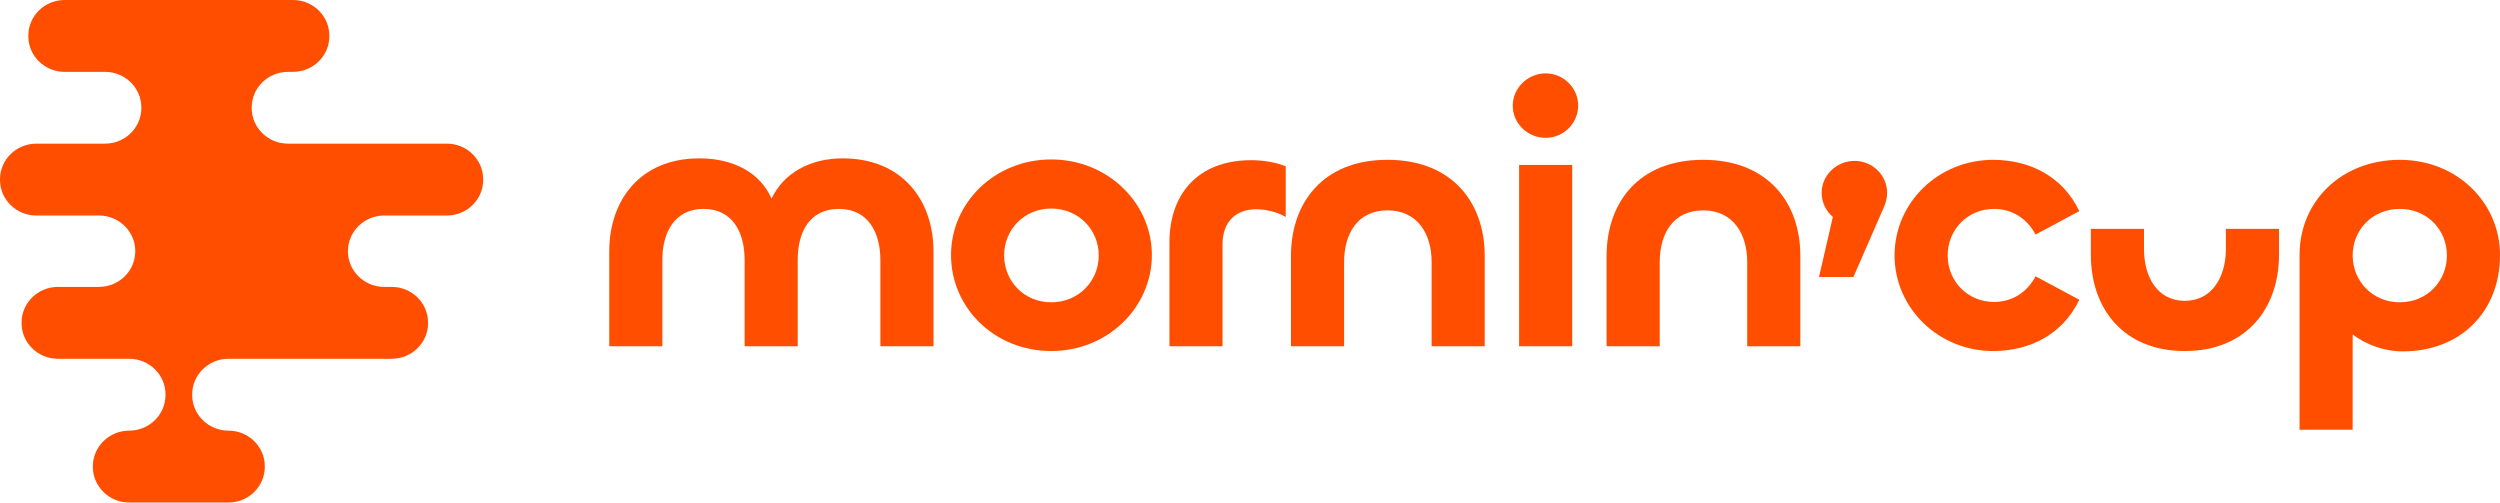
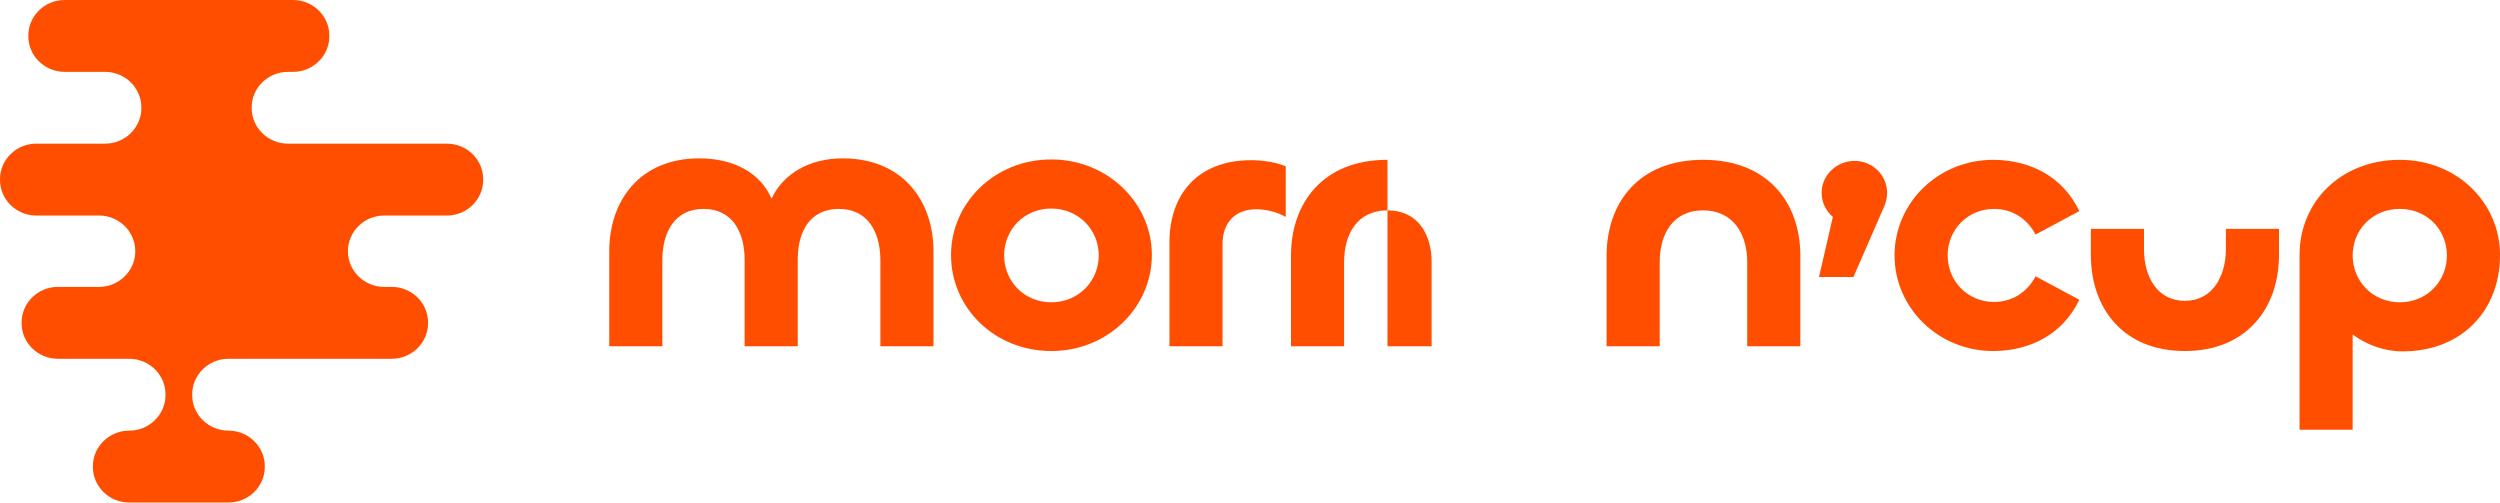
<svg xmlns="http://www.w3.org/2000/svg" width="159" height="32" viewBox="0 0 159 32" fill="none">
  <path d="M28.425 13.707C29.694 13.707 30.731 12.69 30.731 11.447V11.397C30.731 10.153 29.694 9.136 28.425 9.136H18.314C17.046 9.136 16.008 8.119 16.008 6.876V6.831C16.008 5.588 17.046 4.571 18.314 4.571H18.64C19.908 4.571 20.946 3.554 20.946 2.311V2.26C20.946 1.017 19.908 0 18.64 0H4.107C2.839 0 1.802 1.017 1.802 2.26V2.311C1.802 3.554 2.839 4.571 4.107 4.571H6.685C7.953 4.571 8.99 5.588 8.99 6.831V6.876C8.99 8.119 7.953 9.136 6.685 9.136H2.306C1.038 9.136 0 10.153 0 11.397V11.447C0 12.69 1.038 13.707 2.306 13.707H6.297C7.565 13.707 8.603 14.724 8.603 15.968V15.987C8.603 17.23 7.565 18.247 6.297 18.247H3.678C2.41 18.247 1.373 19.265 1.373 20.508V20.558C1.373 21.801 2.41 22.818 3.678 22.818H8.22C9.488 22.818 10.526 23.836 10.526 25.079V25.129C10.526 26.372 9.488 27.389 8.22 27.389H8.213C6.945 27.389 5.907 28.407 5.907 29.65V29.7C5.907 30.943 6.945 31.96 8.213 31.96H14.536C15.804 31.96 16.841 30.943 16.841 29.7V29.65C16.841 28.407 15.804 27.389 14.536 27.389H14.529C13.261 27.389 12.223 26.372 12.223 25.129V25.079C12.223 23.836 13.261 22.818 14.529 22.818H24.918C26.186 22.818 27.224 21.801 27.224 20.558V20.508C27.224 19.265 26.186 18.247 24.918 18.247H24.435C23.167 18.247 22.129 17.23 22.129 15.987V15.968C22.129 14.724 23.167 13.707 24.435 13.707H28.427H28.425Z" fill="#FF4E00" />
  <g clip-path="url(#clip0_4687_12526)">
    <path d="M59.37 15.989V22.022H55.992V16.547C55.992 14.777 55.207 13.286 53.352 13.286C51.496 13.286 50.736 14.753 50.736 16.501V22.022H47.358V16.524C47.358 14.753 46.573 13.286 44.742 13.286C42.911 13.286 42.126 14.777 42.126 16.524V22.022H38.748V15.989C38.748 12.774 40.675 10.072 44.481 10.072C46.741 10.072 48.382 11.05 49.071 12.634C49.809 11.05 51.474 10.072 53.59 10.072C57.42 10.072 59.37 12.775 59.37 15.989Z" fill="#FF4E00" />
    <path d="M60.486 16.221C60.486 12.889 63.269 10.141 66.861 10.141C70.453 10.141 73.259 12.913 73.259 16.221C73.259 19.528 70.476 22.325 66.861 22.325C63.246 22.325 60.486 19.576 60.486 16.221ZM69.881 16.245C69.881 14.614 68.596 13.263 66.86 13.263C65.124 13.263 63.863 14.614 63.863 16.245C63.863 17.875 65.124 19.226 66.86 19.226C68.596 19.226 69.881 17.875 69.881 16.245Z" fill="#FF4E00" />
    <path d="M74.377 22.022V15.406C74.377 12.447 76.09 10.188 79.586 10.188C80.347 10.188 81.18 10.327 81.774 10.583V13.798C81.203 13.472 80.513 13.309 79.895 13.309C78.563 13.309 77.754 14.148 77.754 15.522V22.022H74.377Z" fill="#FF4E00" />
-     <path d="M85.484 16.664V22.022H82.107V16.268C82.107 12.913 84.129 10.164 88.244 10.164C92.359 10.164 94.428 12.889 94.428 16.268V22.022H91.051V16.664C91.051 14.894 90.171 13.379 88.245 13.379C86.318 13.379 85.485 14.894 85.485 16.664H85.484Z" fill="#FF4E00" />
-     <path d="M96.211 6.717C96.211 5.599 97.162 4.667 98.304 4.667C99.446 4.667 100.373 5.598 100.373 6.717C100.373 7.835 99.446 8.767 98.304 8.767C97.163 8.767 96.211 7.858 96.211 6.717ZM99.993 10.491V22.022H96.615V10.491H99.993Z" fill="#FF4E00" />
+     <path d="M85.484 16.664V22.022H82.107V16.268C82.107 12.913 84.129 10.164 88.244 10.164V22.022H91.051V16.664C91.051 14.894 90.171 13.379 88.245 13.379C86.318 13.379 85.485 14.894 85.485 16.664H85.484Z" fill="#FF4E00" />
    <path d="M105.558 16.664V22.022H102.18V16.268C102.18 12.913 104.202 10.164 108.316 10.164C112.431 10.164 114.501 12.889 114.501 16.268V22.022H111.123V16.664C111.123 14.894 110.243 13.379 108.316 13.379C106.39 13.379 105.558 14.894 105.558 16.664Z" fill="#FF4E00" />
    <path d="M115.689 17.619L116.569 13.798C116.141 13.425 115.856 12.889 115.856 12.261C115.856 11.143 116.807 10.234 117.95 10.234C119.092 10.234 120.019 11.143 120.019 12.261C120.019 12.587 119.947 12.867 119.828 13.146L117.878 17.619H115.69L115.689 17.619Z" fill="#FF4E00" />
    <path d="M120.494 16.245C120.494 12.89 123.277 10.141 126.821 10.165C129.081 10.188 131.173 11.19 132.244 13.426L129.461 14.918C128.938 13.915 127.987 13.287 126.821 13.287C125.132 13.287 123.871 14.615 123.871 16.245C123.871 17.876 125.132 19.204 126.821 19.204C127.987 19.204 128.938 18.575 129.461 17.573L132.244 19.065C131.174 21.301 129.081 22.302 126.821 22.326C123.277 22.349 120.494 19.578 120.494 16.246V16.245Z" fill="#FF4E00" />
    <path d="M146.252 27.333V16.222C146.252 12.751 148.964 10.165 152.627 10.165C156.289 10.165 159.001 12.913 159.001 16.222C159.001 19.832 156.48 22.348 152.817 22.348C151.628 22.348 150.51 21.929 149.629 21.276V27.333H146.252ZM155.623 16.245C155.623 14.614 154.363 13.286 152.627 13.286C150.89 13.286 149.63 14.614 149.63 16.245C149.63 17.875 150.89 19.226 152.627 19.226C154.363 19.226 155.623 17.875 155.623 16.245Z" fill="#FF4E00" />
    <path d="M141.567 14.555V15.825C141.567 17.619 140.687 19.133 138.951 19.133C137.215 19.133 136.358 17.619 136.358 15.848V14.554H132.98V16.221C132.98 19.599 135.026 22.325 138.95 22.325C142.875 22.325 144.944 19.599 144.944 16.221V14.554H141.567V14.555Z" fill="#FF4E00" />
  </g>
  <defs>
    <clipPath id="clip0_4687_12526">
      <rect width="120.252" height="22.667" fill="white" transform="translate(38.748 4.667)" />
    </clipPath>
  </defs>
</svg>